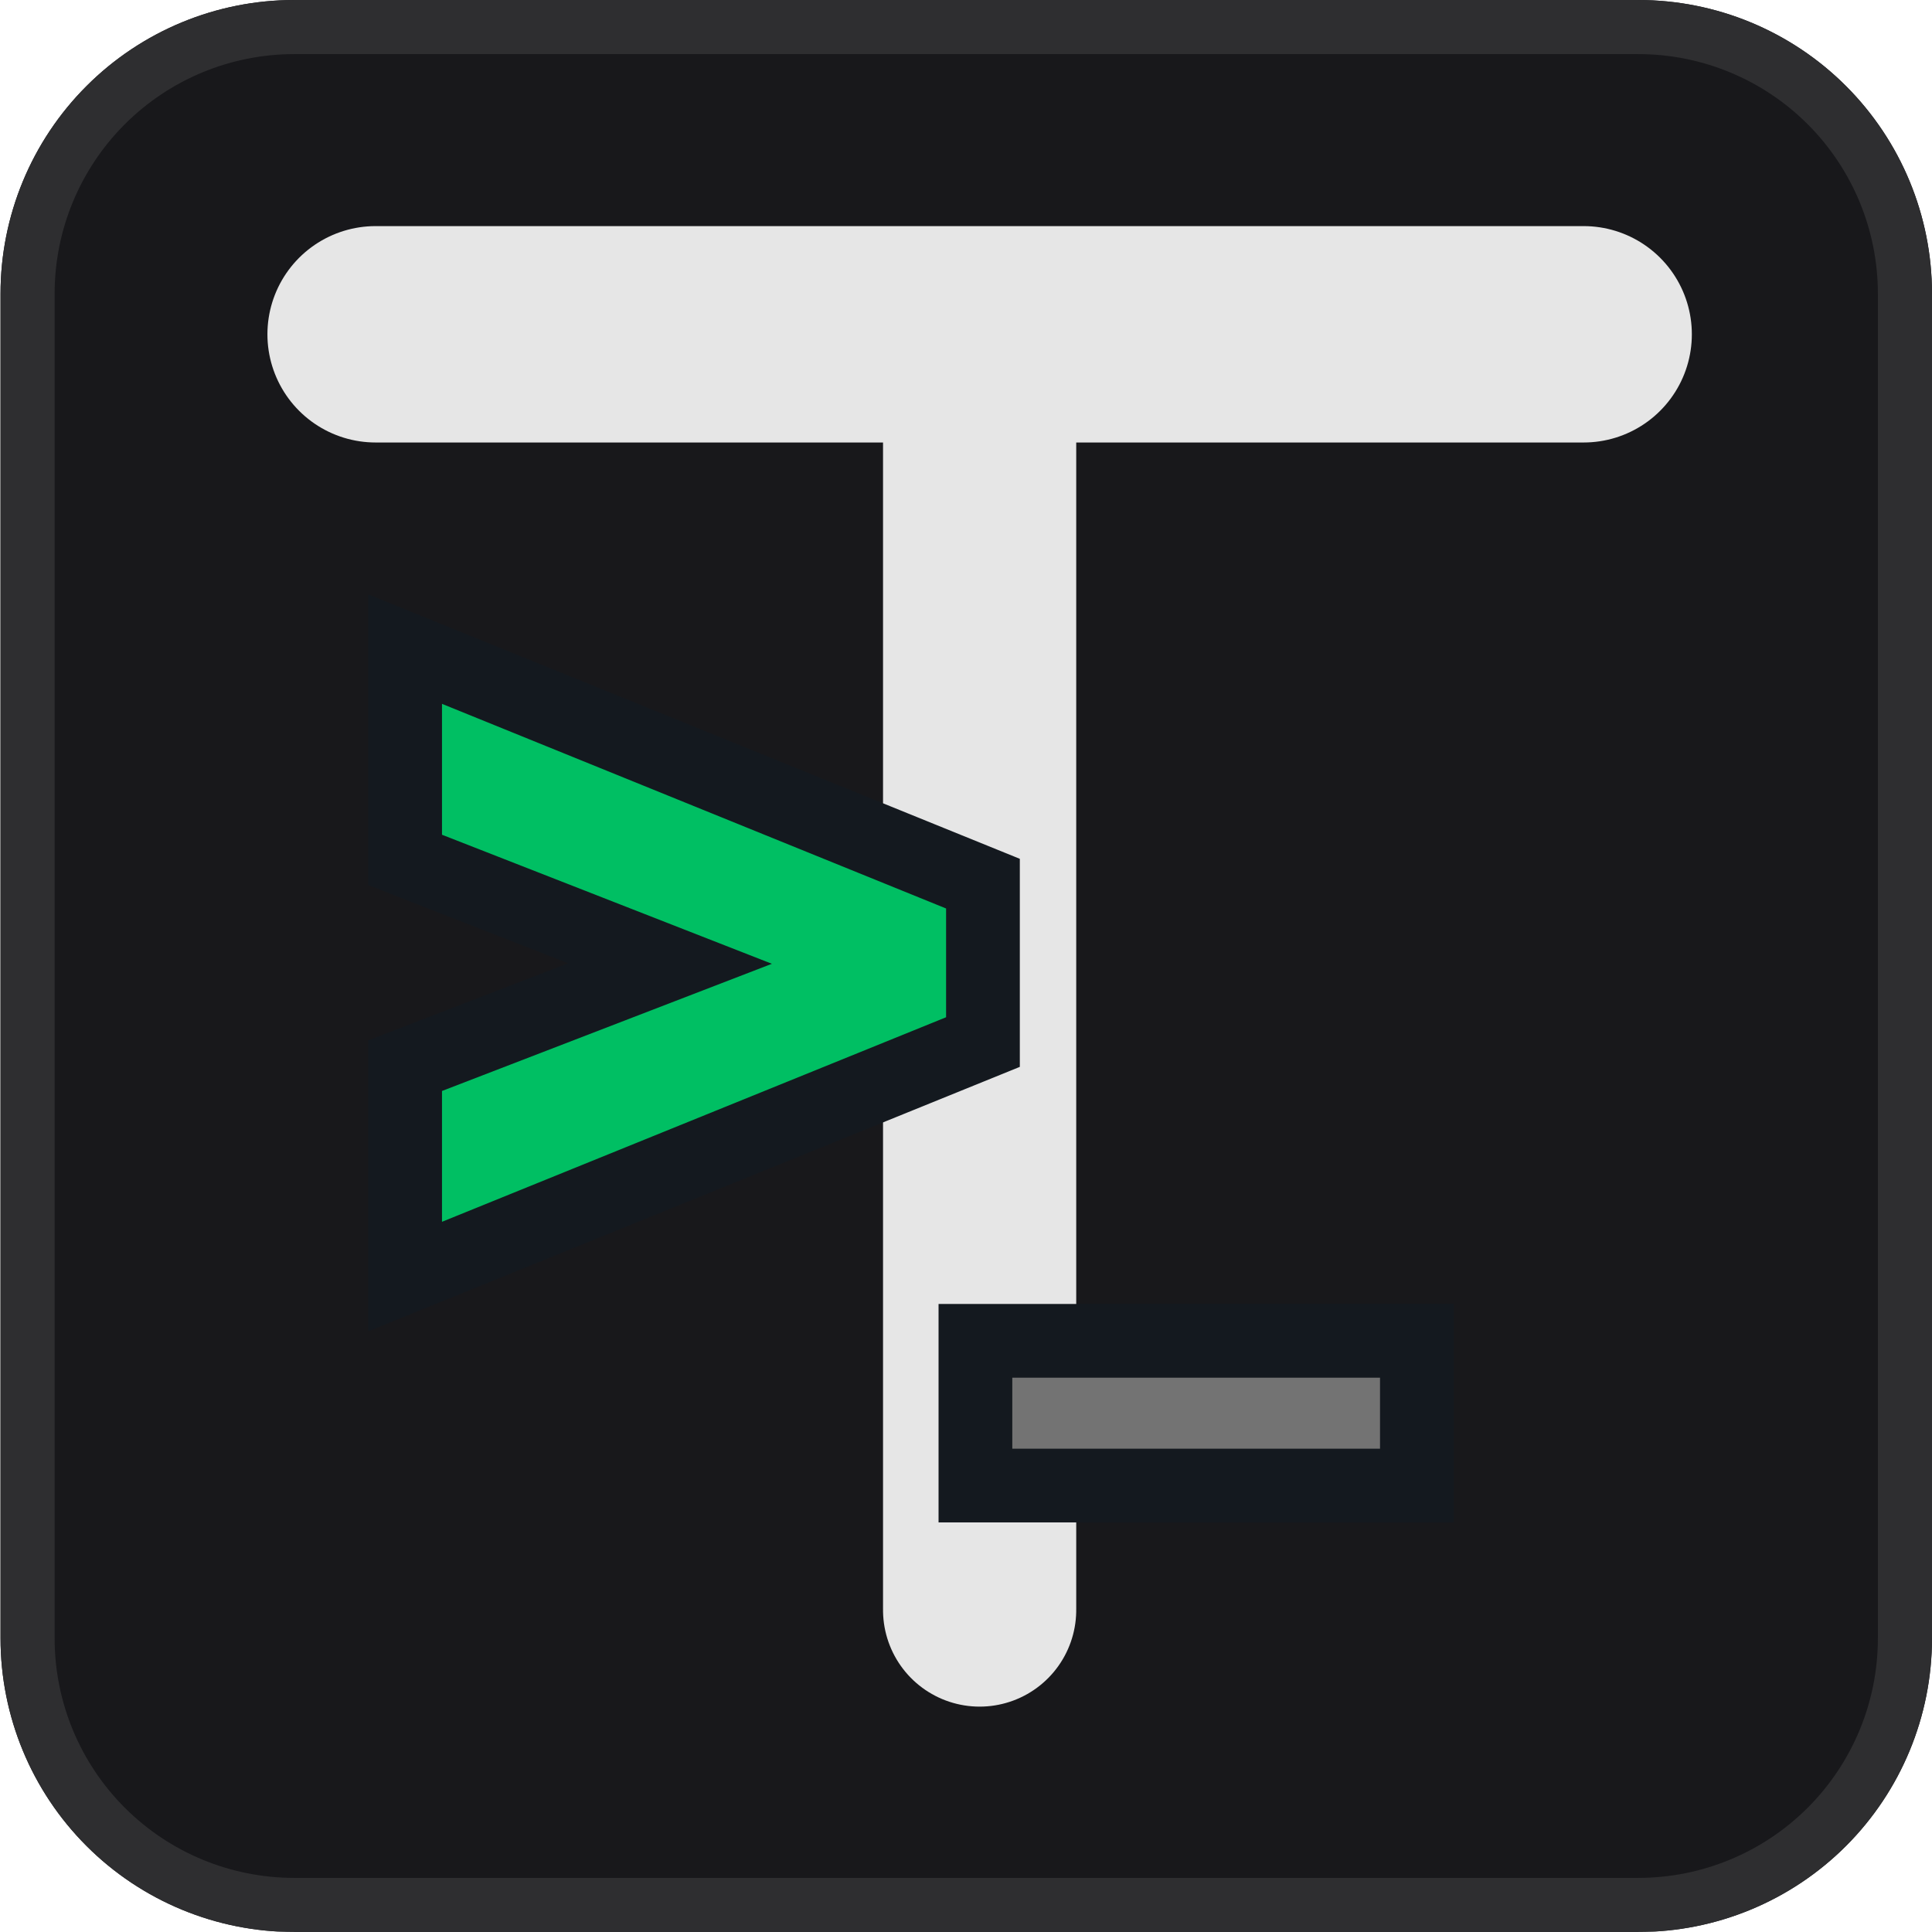
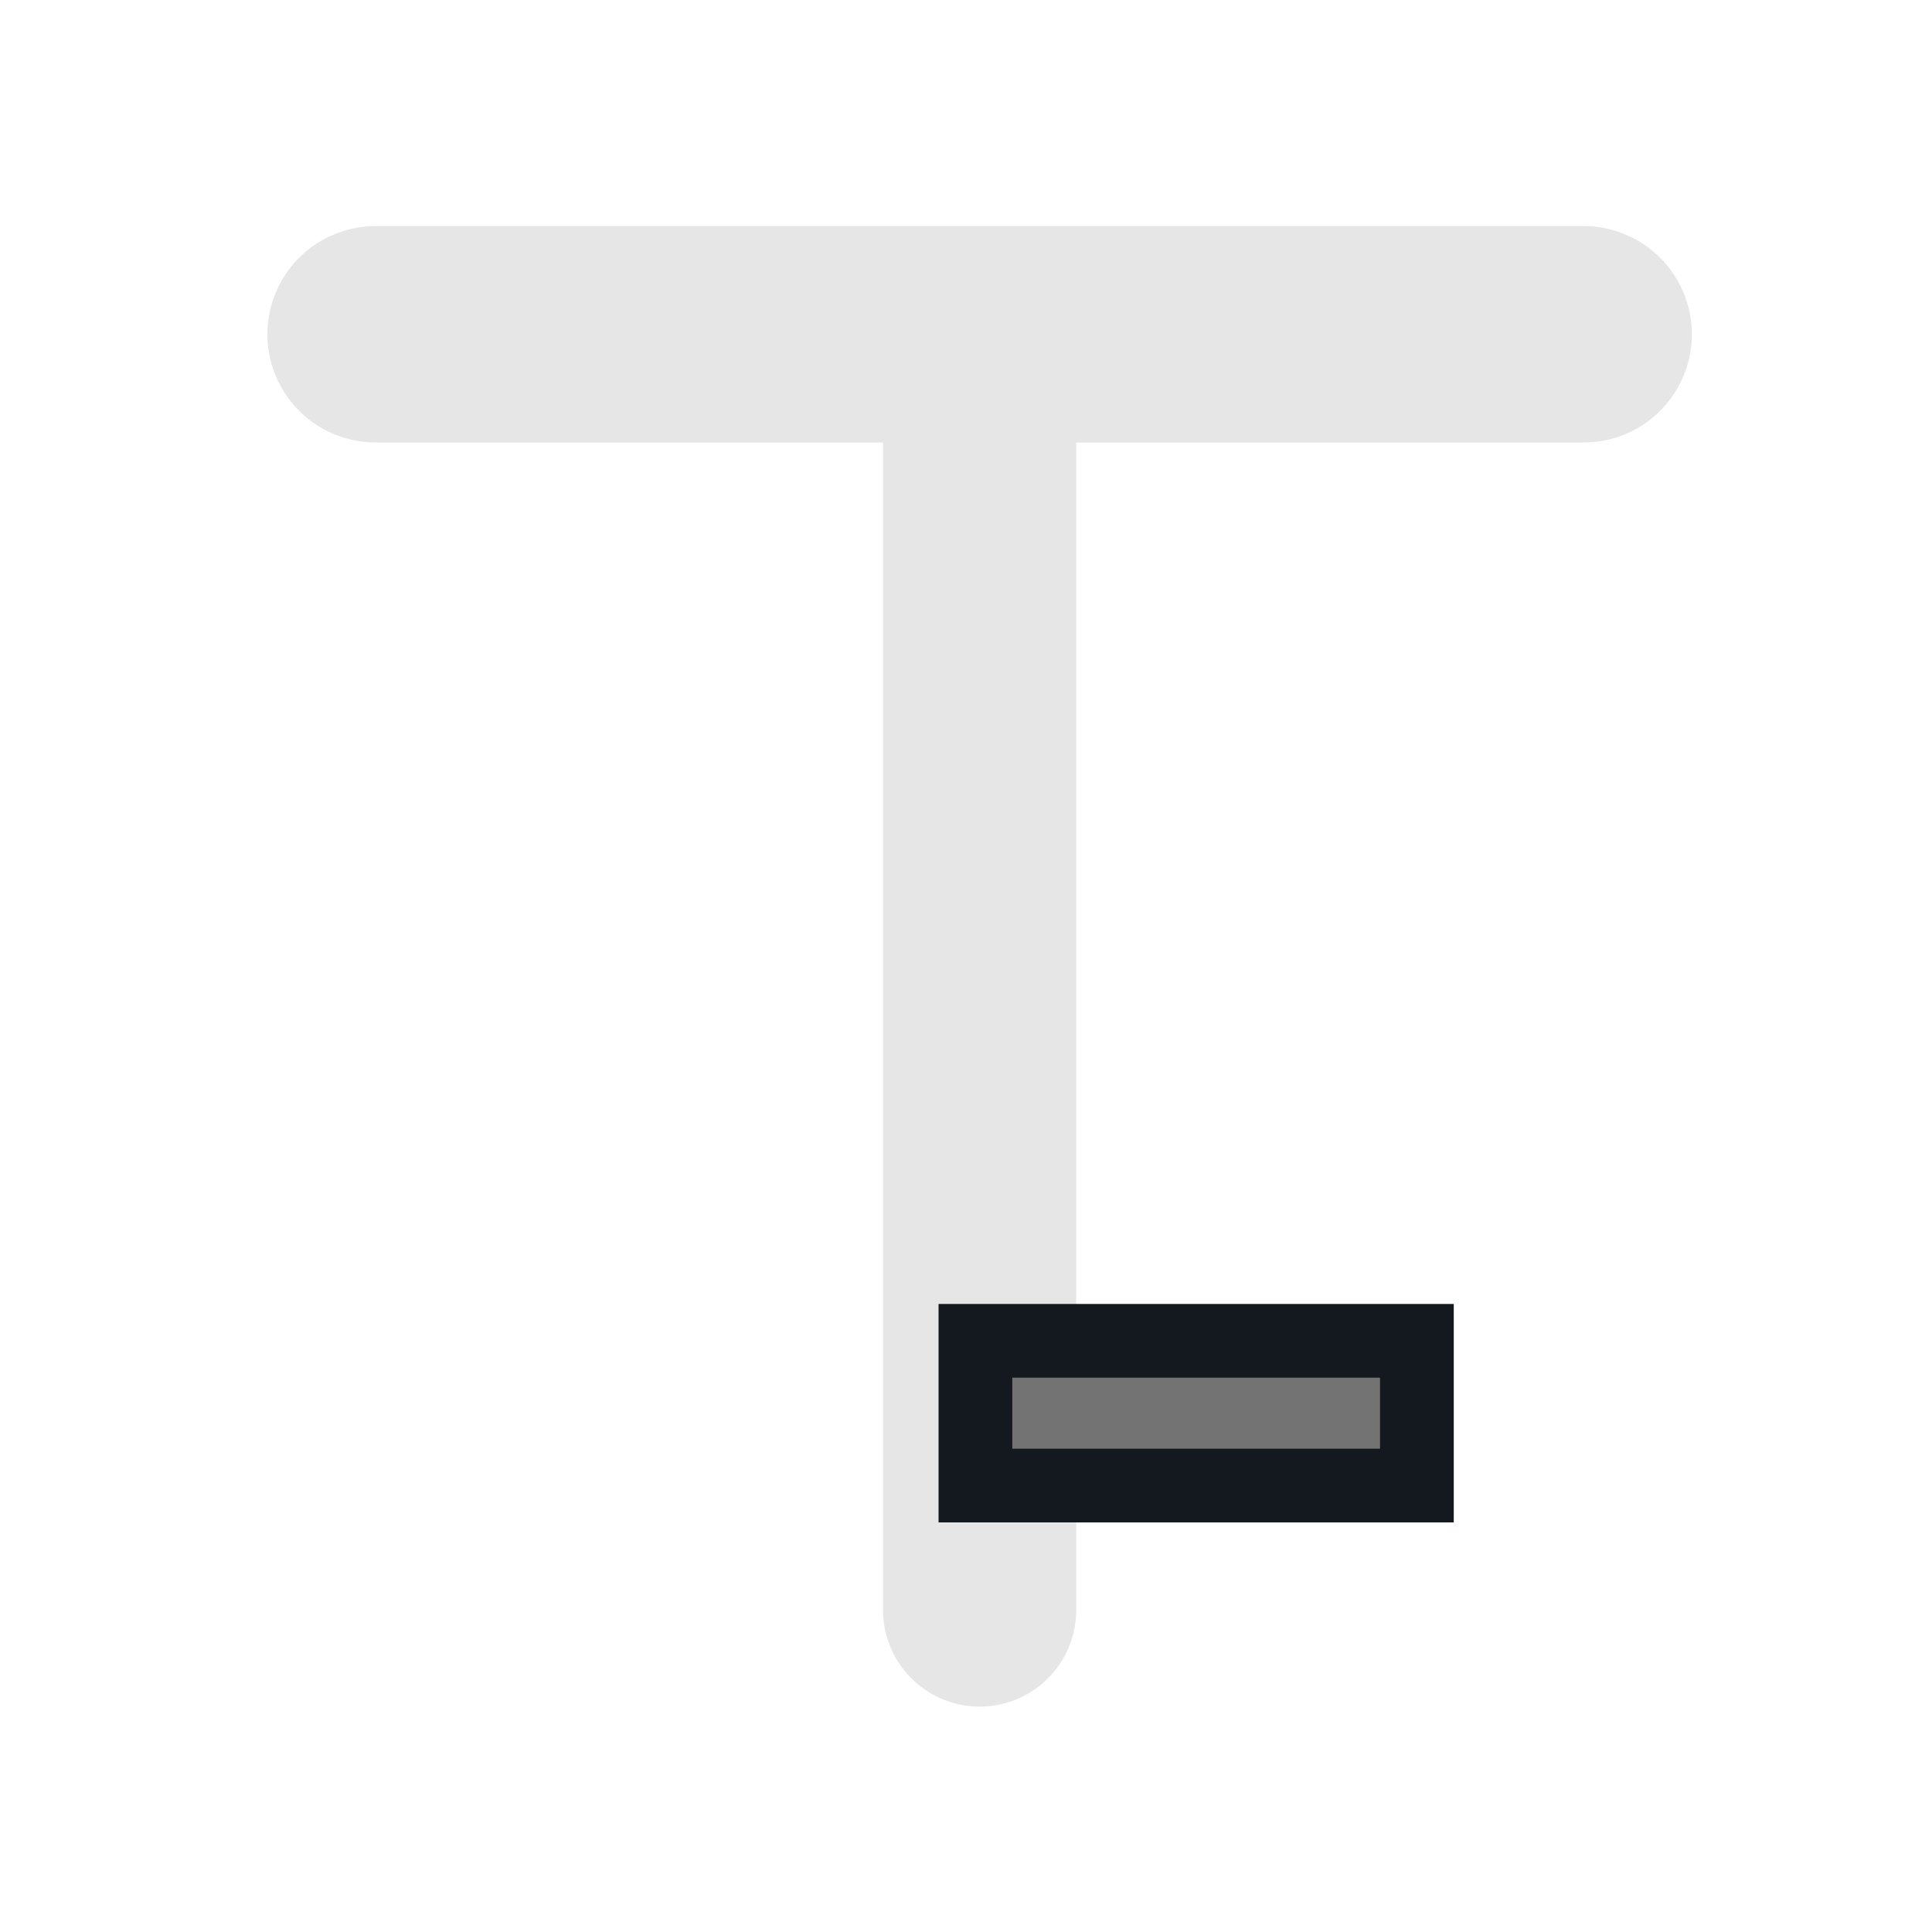
<svg xmlns="http://www.w3.org/2000/svg" width="500" zoomAndPan="magnify" viewBox="0 0 375 375" height="500" preserveAspectRatio="xMidYMid meet" version="1.0">
  <defs>
    <g />
    <clipPath id="1761bbaa89">
-       <path d="M 0.102 0 L 375 0 L 375 375 L 0.102 375 Z M 0.102 0 " clip-rule="nonzero" />
-     </clipPath>
+       </clipPath>
    <clipPath id="3db8e9a507">
      <path d="M 57.102 0 L 318 0 C 333.117 0 347.617 6.004 358.305 16.695 C 368.996 27.383 375 41.883 375 57 L 375 318 C 375 333.117 368.996 347.617 358.305 358.305 C 347.617 368.996 333.117 375 318 375 L 57.102 375 C 41.984 375 27.484 368.996 16.797 358.305 C 6.105 347.617 0.102 333.117 0.102 318 L 0.102 57 C 0.102 41.883 6.105 27.383 16.797 16.695 C 27.484 6.004 41.984 0 57.102 0 Z M 57.102 0 " clip-rule="nonzero" />
    </clipPath>
    <clipPath id="fb4435a1fb">
-       <path d="M 0.102 0 L 375 0 L 375 375 L 0.102 375 Z M 0.102 0 " clip-rule="nonzero" />
-     </clipPath>
+       </clipPath>
    <clipPath id="573455ae23">
      <path d="M 57.102 0 L 318 0 C 333.117 0 347.617 6.004 358.305 16.695 C 368.996 27.383 375 41.883 375 57 L 375 318 C 375 333.117 368.996 347.617 358.305 358.305 C 347.617 368.996 333.117 375 318 375 L 57.102 375 C 41.984 375 27.484 368.996 16.797 358.305 C 6.105 347.617 0.102 333.117 0.102 318 L 0.102 57 C 0.102 41.883 6.105 27.383 16.797 16.695 C 27.484 6.004 41.984 0 57.102 0 Z M 57.102 0 " clip-rule="nonzero" />
    </clipPath>
    <clipPath id="66023f0a94">
      <rect x="0" width="375" y="0" height="375" />
    </clipPath>
    <clipPath id="096103623d">
      <path d="M 0.102 0.004 L 375 0.004 L 375 375 L 0.102 375 Z M 0.102 0.004 " clip-rule="nonzero" />
    </clipPath>
    <clipPath id="38e0707f78">
-       <path d="M 57.102 0.004 L 317.996 0.004 C 333.113 0.004 347.613 6.008 358.301 16.695 C 368.992 27.387 374.996 41.883 374.996 57 L 374.996 318 C 374.996 333.117 368.992 347.613 358.301 358.305 C 347.613 368.992 333.113 374.996 317.996 374.996 L 57.102 374.996 C 41.984 374.996 27.484 368.992 16.797 358.305 C 6.105 347.613 0.102 333.117 0.102 318 L 0.102 57 C 0.102 41.883 6.105 27.387 16.797 16.695 C 27.484 6.008 41.984 0.004 57.102 0.004 Z M 57.102 0.004 " clip-rule="nonzero" />
-     </clipPath>
+       </clipPath>
    <clipPath id="d42a783983">
-       <rect x="0" width="131" y="0" height="224" />
-     </clipPath>
+       </clipPath>
    <clipPath id="a8ddcf3d5e">
      <rect x="0" width="115" y="0" height="222" />
    </clipPath>
  </defs>
  <g clip-path="url(#1761bbaa89)">
    <g clip-path="url(#3db8e9a507)">
      <g transform="matrix(1, 0, 0, 1, 0, 0)">
        <g clip-path="url(#66023f0a94)">
          <g clip-path="url(#fb4435a1fb)">
            <g clip-path="url(#573455ae23)">
-               <path fill="#18181b" d="M 0.102 0 L 375 0 L 375 374.898 L 0.102 374.898 Z M 0.102 0 " fill-opacity="1" fill-rule="nonzero" />
-             </g>
+               </g>
          </g>
        </g>
      </g>
    </g>
  </g>
  <g clip-path="url(#096103623d)">
    <g clip-path="url(#38e0707f78)">
      <path stroke-linecap="butt" transform="matrix(0.75, 0, 0, 0.75, 0.101, 0.002)" fill="none" stroke-linejoin="miter" d="M 76.001 0.002 L 423.86 0.002 C 444.016 0.002 463.35 8.007 477.6 22.257 C 491.855 36.513 499.86 55.841 499.86 75.997 L 499.86 423.997 C 499.86 444.153 491.855 463.481 477.6 477.737 C 463.35 491.987 444.016 499.992 423.86 499.992 L 76.001 499.992 C 55.844 499.992 36.511 491.987 22.261 477.737 C 8.006 463.481 0.001 444.153 0.001 423.997 L 0.001 75.997 C 0.001 55.841 8.006 36.513 22.261 22.257 C 36.511 8.007 55.844 0.002 76.001 0.002 Z M 76.001 0.002 " stroke="#2e2e30" stroke-width="28" stroke-opacity="1" stroke-miterlimit="4" />
    </g>
  </g>
  <path stroke-linecap="round" transform="matrix(0.75, -0, 0, 0.75, 51.908, 43.885)" fill="none" stroke-linejoin="miter" d="M 27.997 28.002 L 340.638 28.002 " stroke="#e6e6e6" stroke-width="56" stroke-opacity="1" stroke-miterlimit="4" />
  <path stroke-linecap="round" transform="matrix(0, 0.75, -0.75, 0, 208.893, 64.889)" fill="none" stroke-linejoin="miter" d="M 25.002 24.997 L 330.153 24.997 " stroke="#e6e6e6" stroke-width="50" stroke-opacity="1" stroke-miterlimit="4" />
  <g transform="matrix(1, 0, 0, 1, 69, 101)">
    <g clip-path="url(#d42a783983)">
      <g fill="#14191f" fill-opacity="1">
        <g transform="translate(6.947, 160.305)">
          <g>
            <path d="M 4.691 -62.906 L 68.734 -87.594 L 73.879 -74.238 L 68.668 -60.91 L -4.473 -89.512 L -4.473 -145.938 L 122 -94.609 L 122 -54.227 L -4.473 -2.895 L -4.473 -59.371 Z M 14.984 -36.199 L 9.84 -49.551 L 24.148 -49.551 L 24.148 -24.148 L 9.84 -24.148 L 4.457 -37.41 L 102.309 -77.125 L 107.691 -63.863 L 93.379 -63.863 L 93.379 -84.973 L 107.691 -84.973 L 102.309 -71.711 L 4.457 -111.422 L 9.84 -124.684 L 24.148 -124.684 L 24.148 -99.281 L 9.84 -99.281 L 15.051 -112.609 L 113.422 -74.141 Z M 14.984 -36.199 " />
          </g>
        </g>
      </g>
      <g fill="#00bf63" fill-opacity="1">
        <g transform="translate(6.947, 160.305)">
          <g>
            <path d="M 9.844 -49.547 L 73.875 -74.234 L 9.844 -99.281 L 9.844 -124.688 L 107.688 -84.969 L 107.688 -63.859 L 9.844 -24.156 Z M 9.844 -49.547 " />
          </g>
        </g>
      </g>
    </g>
  </g>
  <g transform="matrix(1, 0, 0, 1, 180, 153)">
    <g clip-path="url(#a8ddcf3d5e)">
      <g fill="#14191f" fill-opacity="1">
        <g transform="translate(6.111, 186.861)">
          <g>
            <path d="M -3.938 -86.762 L 96.062 -86.762 L 96.062 -44.363 L -3.938 -44.363 Z M -3.938 -86.762 " />
          </g>
        </g>
      </g>
      <g fill="#737373" fill-opacity="1">
        <g transform="translate(6.111, 186.861)">
          <g>
            <path d="M 81.75 -72.453 L 81.75 -58.672 L 10.375 -58.672 L 10.375 -72.453 Z M 81.75 -72.453 " />
          </g>
        </g>
      </g>
    </g>
  </g>
</svg>